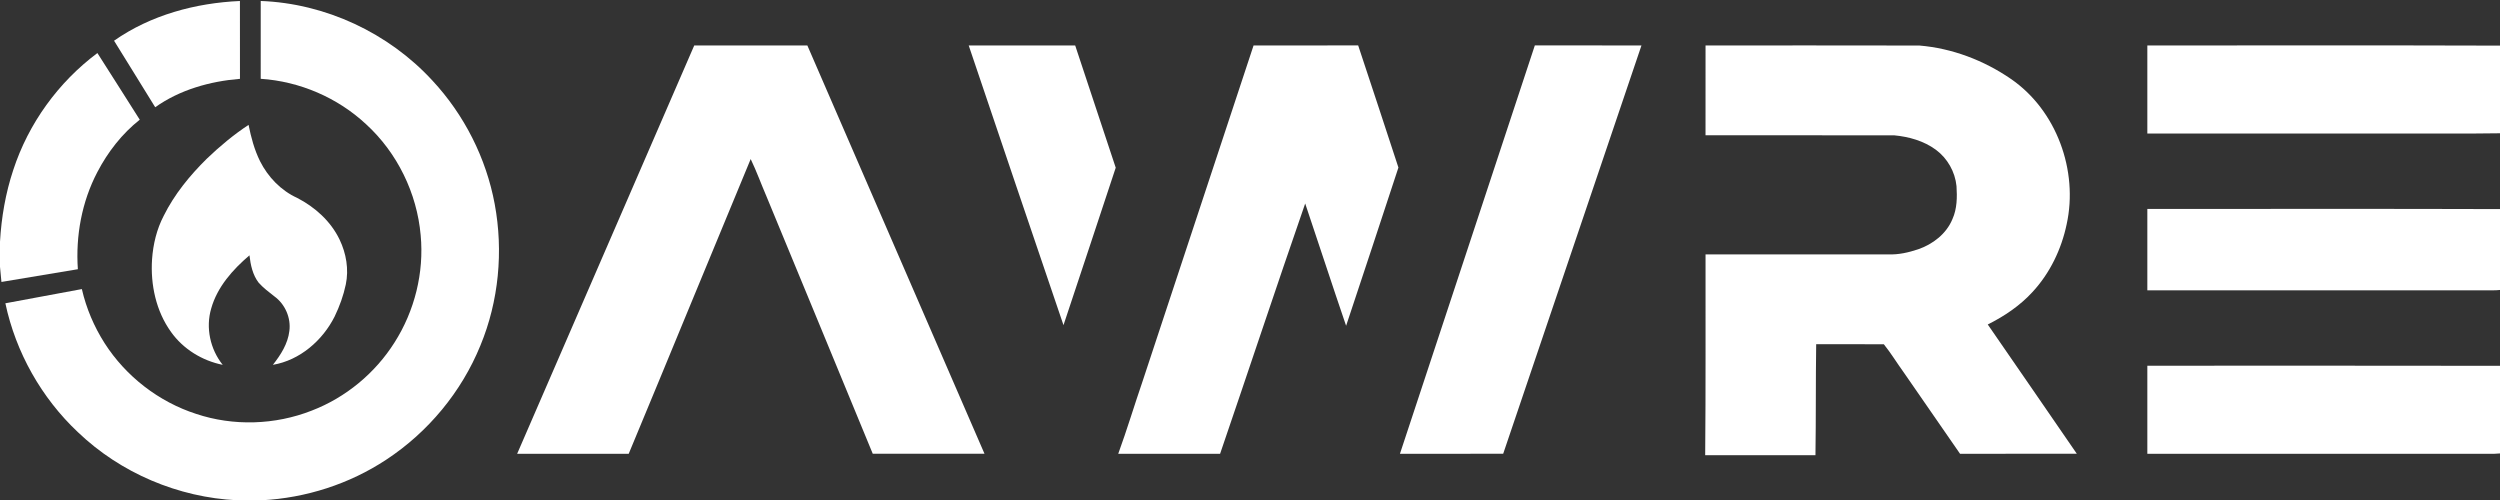
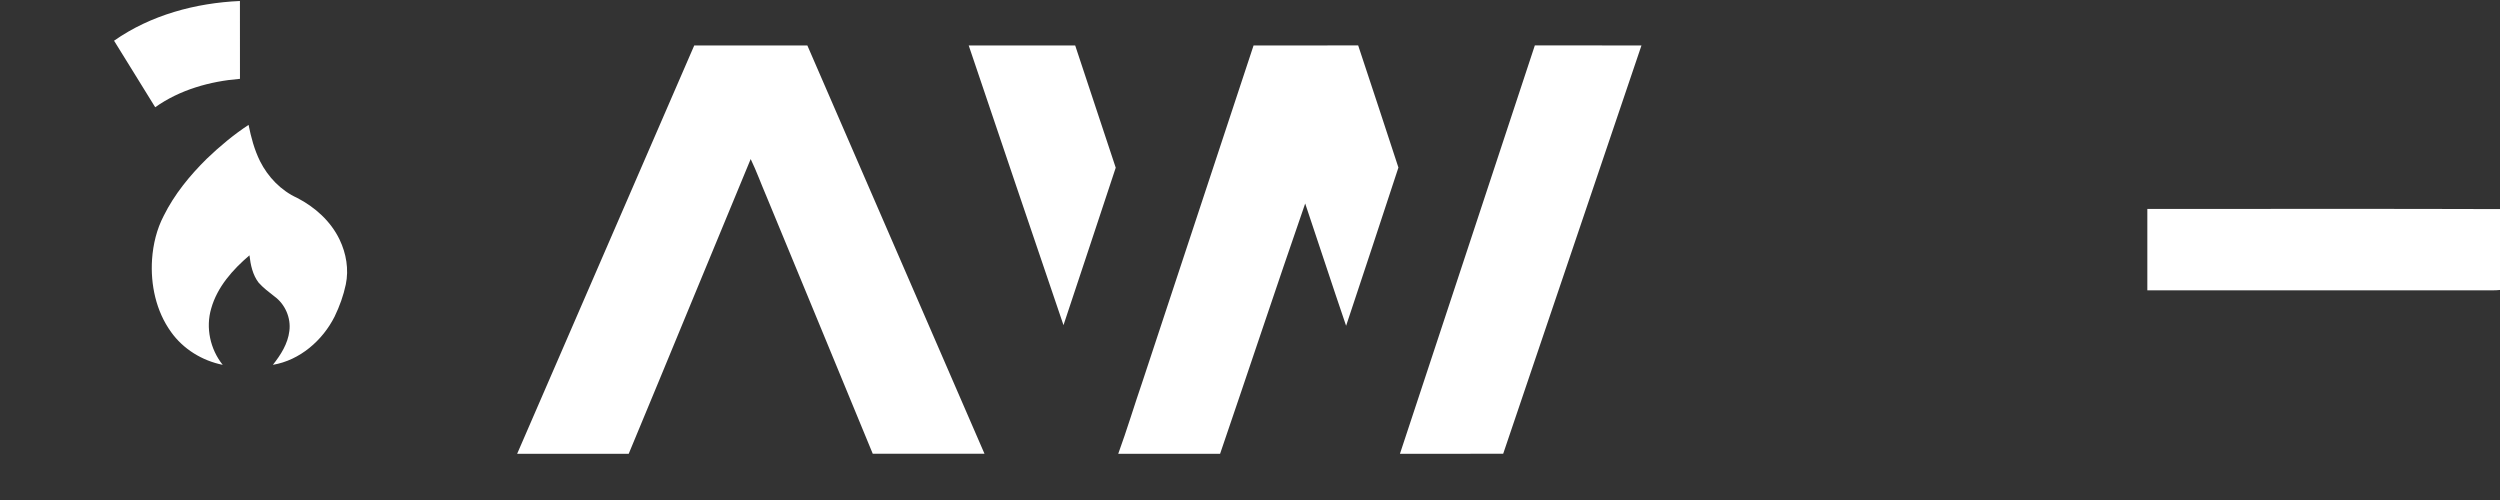
<svg xmlns="http://www.w3.org/2000/svg" width="1774pt" height="355pt" viewBox="0 0 1774 355">
  <rect x="0" y="0" width="1774" height="355" fill="#333333" stroke="none" />
  <g id="#ffffffff">
    <path fill="#ffffff" opacity="1.00" d=" M 80.93 28.89 C 106.92 10.66 138.79 2.10 170.25 0.71 C 170.27 19.12 170.22 37.53 170.28 55.94 C 149.04 57.67 127.66 63.65 110.13 76.10 C 100.36 60.38 90.73 44.59 80.93 28.89 Z" />
-     <path fill="#ffffff" opacity="1.00" d=" M 185.01 0.69 C 230.96 2.41 275.69 23.32 306.80 57.12 C 329.42 81.41 345.00 112.18 351.05 144.83 C 357.27 178.30 353.94 213.62 340.91 245.13 C 327.51 278.06 303.83 306.63 274.14 326.15 C 247.92 343.48 217.00 353.39 185.64 355.00 L 168.38 355.00 C 126.51 353.02 85.58 335.67 55.28 306.67 C 29.41 282.33 11.17 249.98 3.81 215.21 C 21.91 211.88 39.99 208.42 58.09 205.13 C 61.20 218.75 66.75 231.80 74.26 243.57 C 89.31 267.06 112.63 285.12 139.19 293.70 C 165.69 302.53 195.20 301.58 221.18 291.38 C 245.30 282.12 266.20 264.83 279.97 242.99 C 294.25 220.57 301.01 193.40 298.51 166.91 C 295.90 137.09 281.89 108.41 259.81 88.19 C 239.55 69.28 212.64 57.73 185.00 55.92 C 185.00 37.51 184.99 19.10 185.01 0.69 Z" />
    <path fill="#ffffff" opacity="1.00" d=" M 492.62 32.28 C 519.37 32.19 546.13 32.29 572.89 32.24 C 614.82 128.81 656.71 225.39 698.60 321.98 C 672.17 322.01 645.74 322.01 619.31 321.99 C 594.32 261.24 569.15 200.56 544.09 139.84 C 540.23 130.87 536.90 121.66 532.69 112.86 C 503.72 182.53 475.13 252.37 446.12 322.03 C 419.74 321.95 393.35 322.02 366.97 322.00 C 408.83 225.42 450.78 128.87 492.62 32.28 Z" />
    <path fill="#ffffff" opacity="1.00" d=" M 687.39 32.24 C 712.57 32.25 737.76 32.25 762.95 32.25 C 772.62 61.14 782.04 90.11 791.72 119.00 C 779.33 156.23 767.12 193.53 754.65 230.73 C 732.13 164.60 709.75 98.43 687.39 32.24 Z" />
    <path fill="#ffffff" opacity="1.00" d=" M 889.53 32.26 C 914.27 32.22 939.02 32.28 963.76 32.23 C 973.37 61.09 982.84 89.99 992.32 118.89 C 980.01 156.34 967.67 193.78 955.20 231.18 C 945.34 202.32 935.90 173.32 926.16 144.41 C 905.69 203.48 886.02 262.84 865.78 322.00 C 841.69 322.01 817.59 321.99 793.50 322.01 C 799.75 304.87 804.99 287.37 810.92 270.12 C 837.09 190.82 863.32 111.54 889.53 32.26 Z" />
    <path fill="#ffffff" opacity="1.00" d=" M 1089.12 32.22 C 1114.35 32.29 1139.57 32.22 1164.79 32.25 C 1132.11 128.84 1099.32 225.39 1066.66 321.99 C 1042.24 322.02 1017.82 322.00 993.40 322.00 C 1025.26 225.39 1057.30 128.84 1089.12 32.22 Z" />
-     <path fill="#ffffff" opacity="1.00" d=" M 1210.25 32.25 C 1260.83 32.29 1311.42 32.16 1362.00 32.31 C 1385.24 34.25 1407.79 42.83 1426.96 56.02 C 1459.32 78.26 1474.87 121.14 1466.49 159.18 C 1462.77 176.93 1454.60 193.90 1442.23 207.24 C 1433.34 216.94 1422.24 224.41 1410.51 230.25 C 1431.57 260.83 1452.72 291.35 1473.71 321.98 C 1446.09 322.03 1418.46 321.99 1390.84 322.00 C 1377.54 302.70 1364.16 283.46 1350.84 264.18 C 1346.08 257.62 1341.82 250.56 1336.78 244.30 C 1320.77 244.18 1304.76 244.29 1288.76 244.25 C 1288.39 270.50 1288.64 296.75 1288.25 323.00 C 1262.17 323.00 1236.08 323.00 1210.00 323.00 C 1210.44 275.51 1210.17 228.00 1210.25 180.50 C 1253.49 180.50 1296.72 180.49 1339.95 180.50 C 1347.15 180.83 1354.28 179.17 1361.07 176.91 C 1371.57 173.31 1381.18 165.90 1385.47 155.43 C 1388.76 148.12 1388.83 139.94 1388.34 132.10 C 1387.34 121.90 1381.90 112.32 1373.66 106.24 C 1365.10 99.96 1354.52 97.00 1344.07 96.02 C 1299.46 95.96 1254.85 96.03 1210.24 95.99 C 1210.25 74.74 1210.24 53.50 1210.25 32.25 Z" />
-     <path fill="#ffffff" opacity="1.00" d=" M 1523.75 32.25 C 1607.17 32.33 1690.59 32.08 1774.00 32.37 L 1774.00 94.57 C 1748.33 94.99 1722.65 94.63 1696.98 94.75 C 1639.24 94.75 1581.49 94.75 1523.75 94.75 C 1523.75 73.92 1523.74 53.08 1523.75 32.25 Z" />
-     <path fill="#ffffff" opacity="1.00" d=" M 9.41 120.62 C 20.16 87.67 41.36 58.37 69.11 37.64 C 79.09 53.43 89.25 69.11 99.17 84.94 C 86.57 94.90 76.51 107.86 69.11 122.05 C 58.04 143.13 53.62 167.37 55.25 191.04 C 37.17 194.05 19.10 197.08 1.02 200.07 C 0.61 196.51 0.30 192.94 0.00 189.36 L 0.00 171.50 C 1.00 154.24 3.94 137.05 9.41 120.62 Z" />
    <path fill="#ffffff" opacity="1.00" d=" M 146.70 112.67 C 155.89 103.85 165.72 95.63 176.38 88.62 C 178.16 97.46 180.50 106.27 184.52 114.38 C 190.15 125.60 199.38 135.21 210.87 140.43 C 223.54 146.97 234.73 157.01 240.96 169.99 C 245.68 179.80 247.63 191.14 245.37 201.88 C 243.72 209.75 240.95 217.38 237.45 224.62 C 228.89 241.63 212.75 255.67 193.64 258.88 C 199.18 251.87 204.26 243.96 205.33 234.89 C 206.58 225.57 202.28 215.78 194.68 210.29 C 190.79 207.26 186.82 204.27 183.53 200.58 C 179.27 195.06 177.80 187.96 177.02 181.18 C 165.18 191.27 154.21 203.56 149.89 218.84 C 145.83 232.51 149.15 247.82 158.04 258.89 C 143.48 255.96 130.01 247.72 121.37 235.57 C 110.71 220.78 106.71 201.99 107.90 183.99 C 108.65 173.29 111.21 162.61 116.20 153.08 C 123.76 137.86 134.66 124.56 146.70 112.67 Z" />
    <path fill="#ffffff" opacity="1.00" d=" M 1523.75 148.25 C 1607.17 148.33 1690.59 148.08 1774.00 148.37 L 1774.00 205.75 C 1770.67 206.15 1767.31 205.99 1763.99 206.00 C 1683.91 206.00 1603.83 206.00 1523.75 206.00 C 1523.75 186.75 1523.74 167.50 1523.75 148.25 Z" />
-     <path fill="#ffffff" opacity="1.00" d=" M 1523.75 259.51 C 1607.17 259.54 1690.58 259.39 1774.00 259.58 L 1774.00 321.75 C 1772.63 321.90 1771.28 321.99 1769.95 322.01 C 1687.88 321.99 1605.81 322.01 1523.75 322.00 C 1523.75 301.17 1523.75 280.34 1523.75 259.51 Z" />
  </g>
</svg>